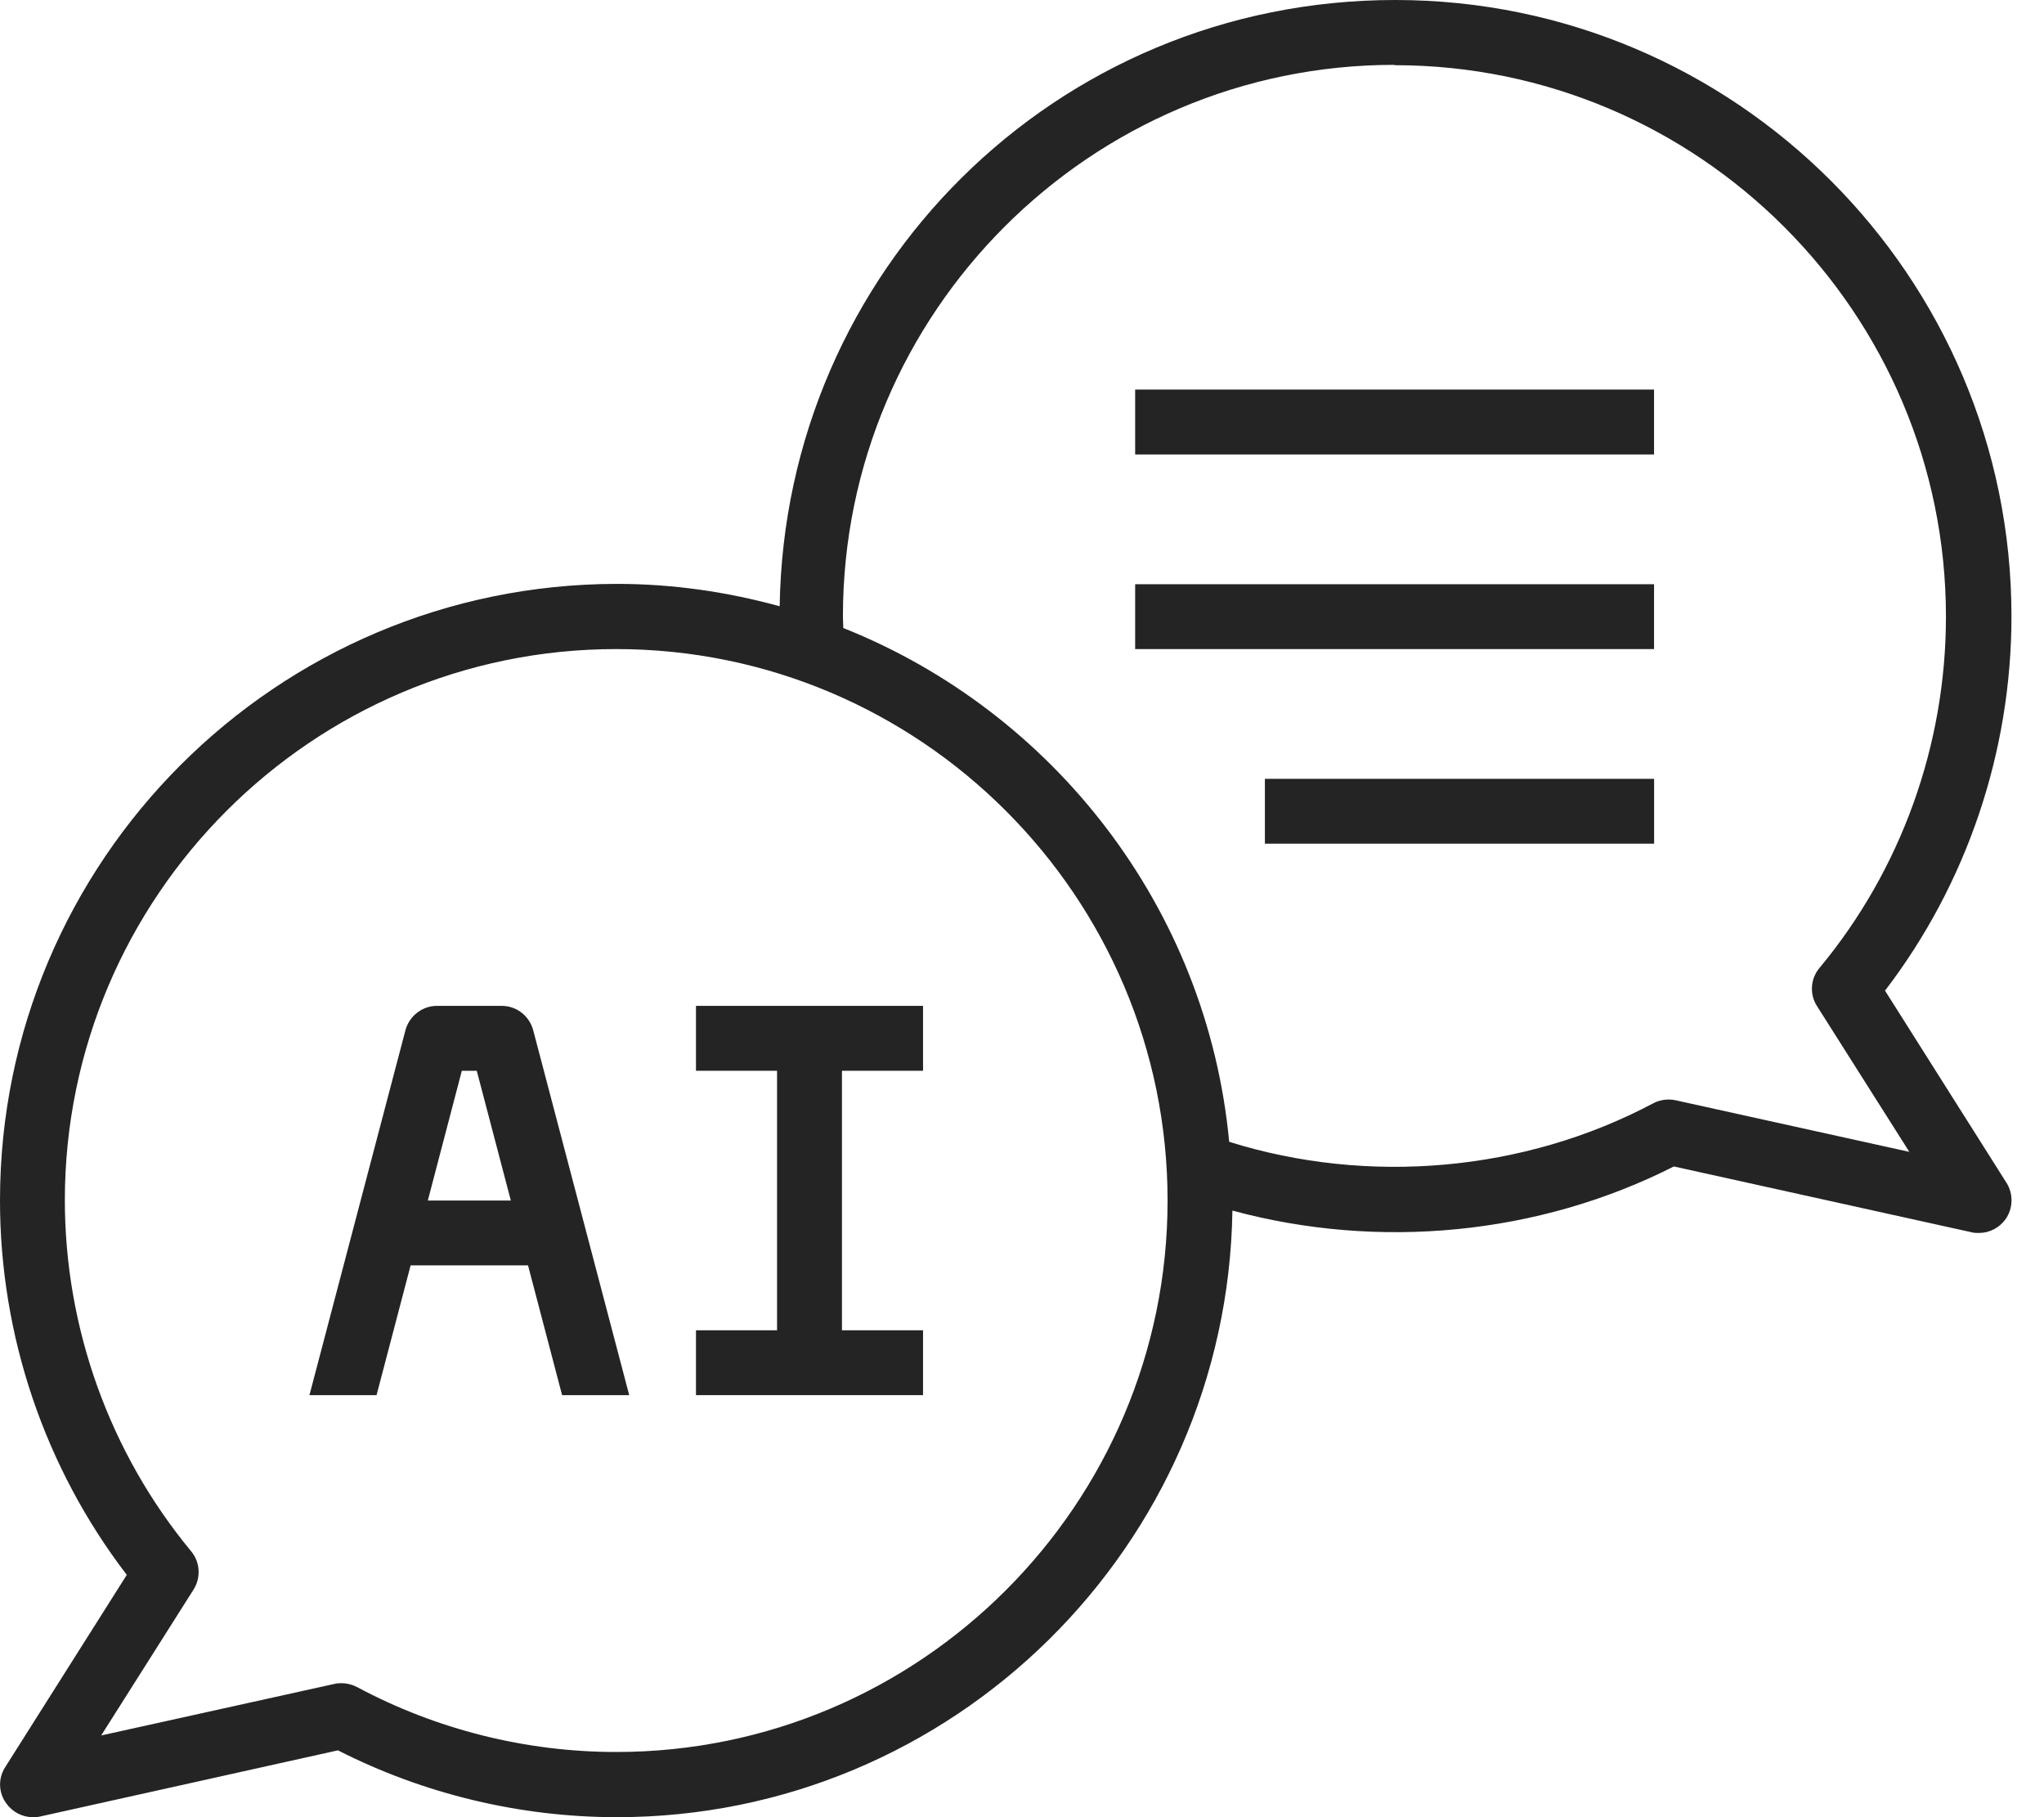
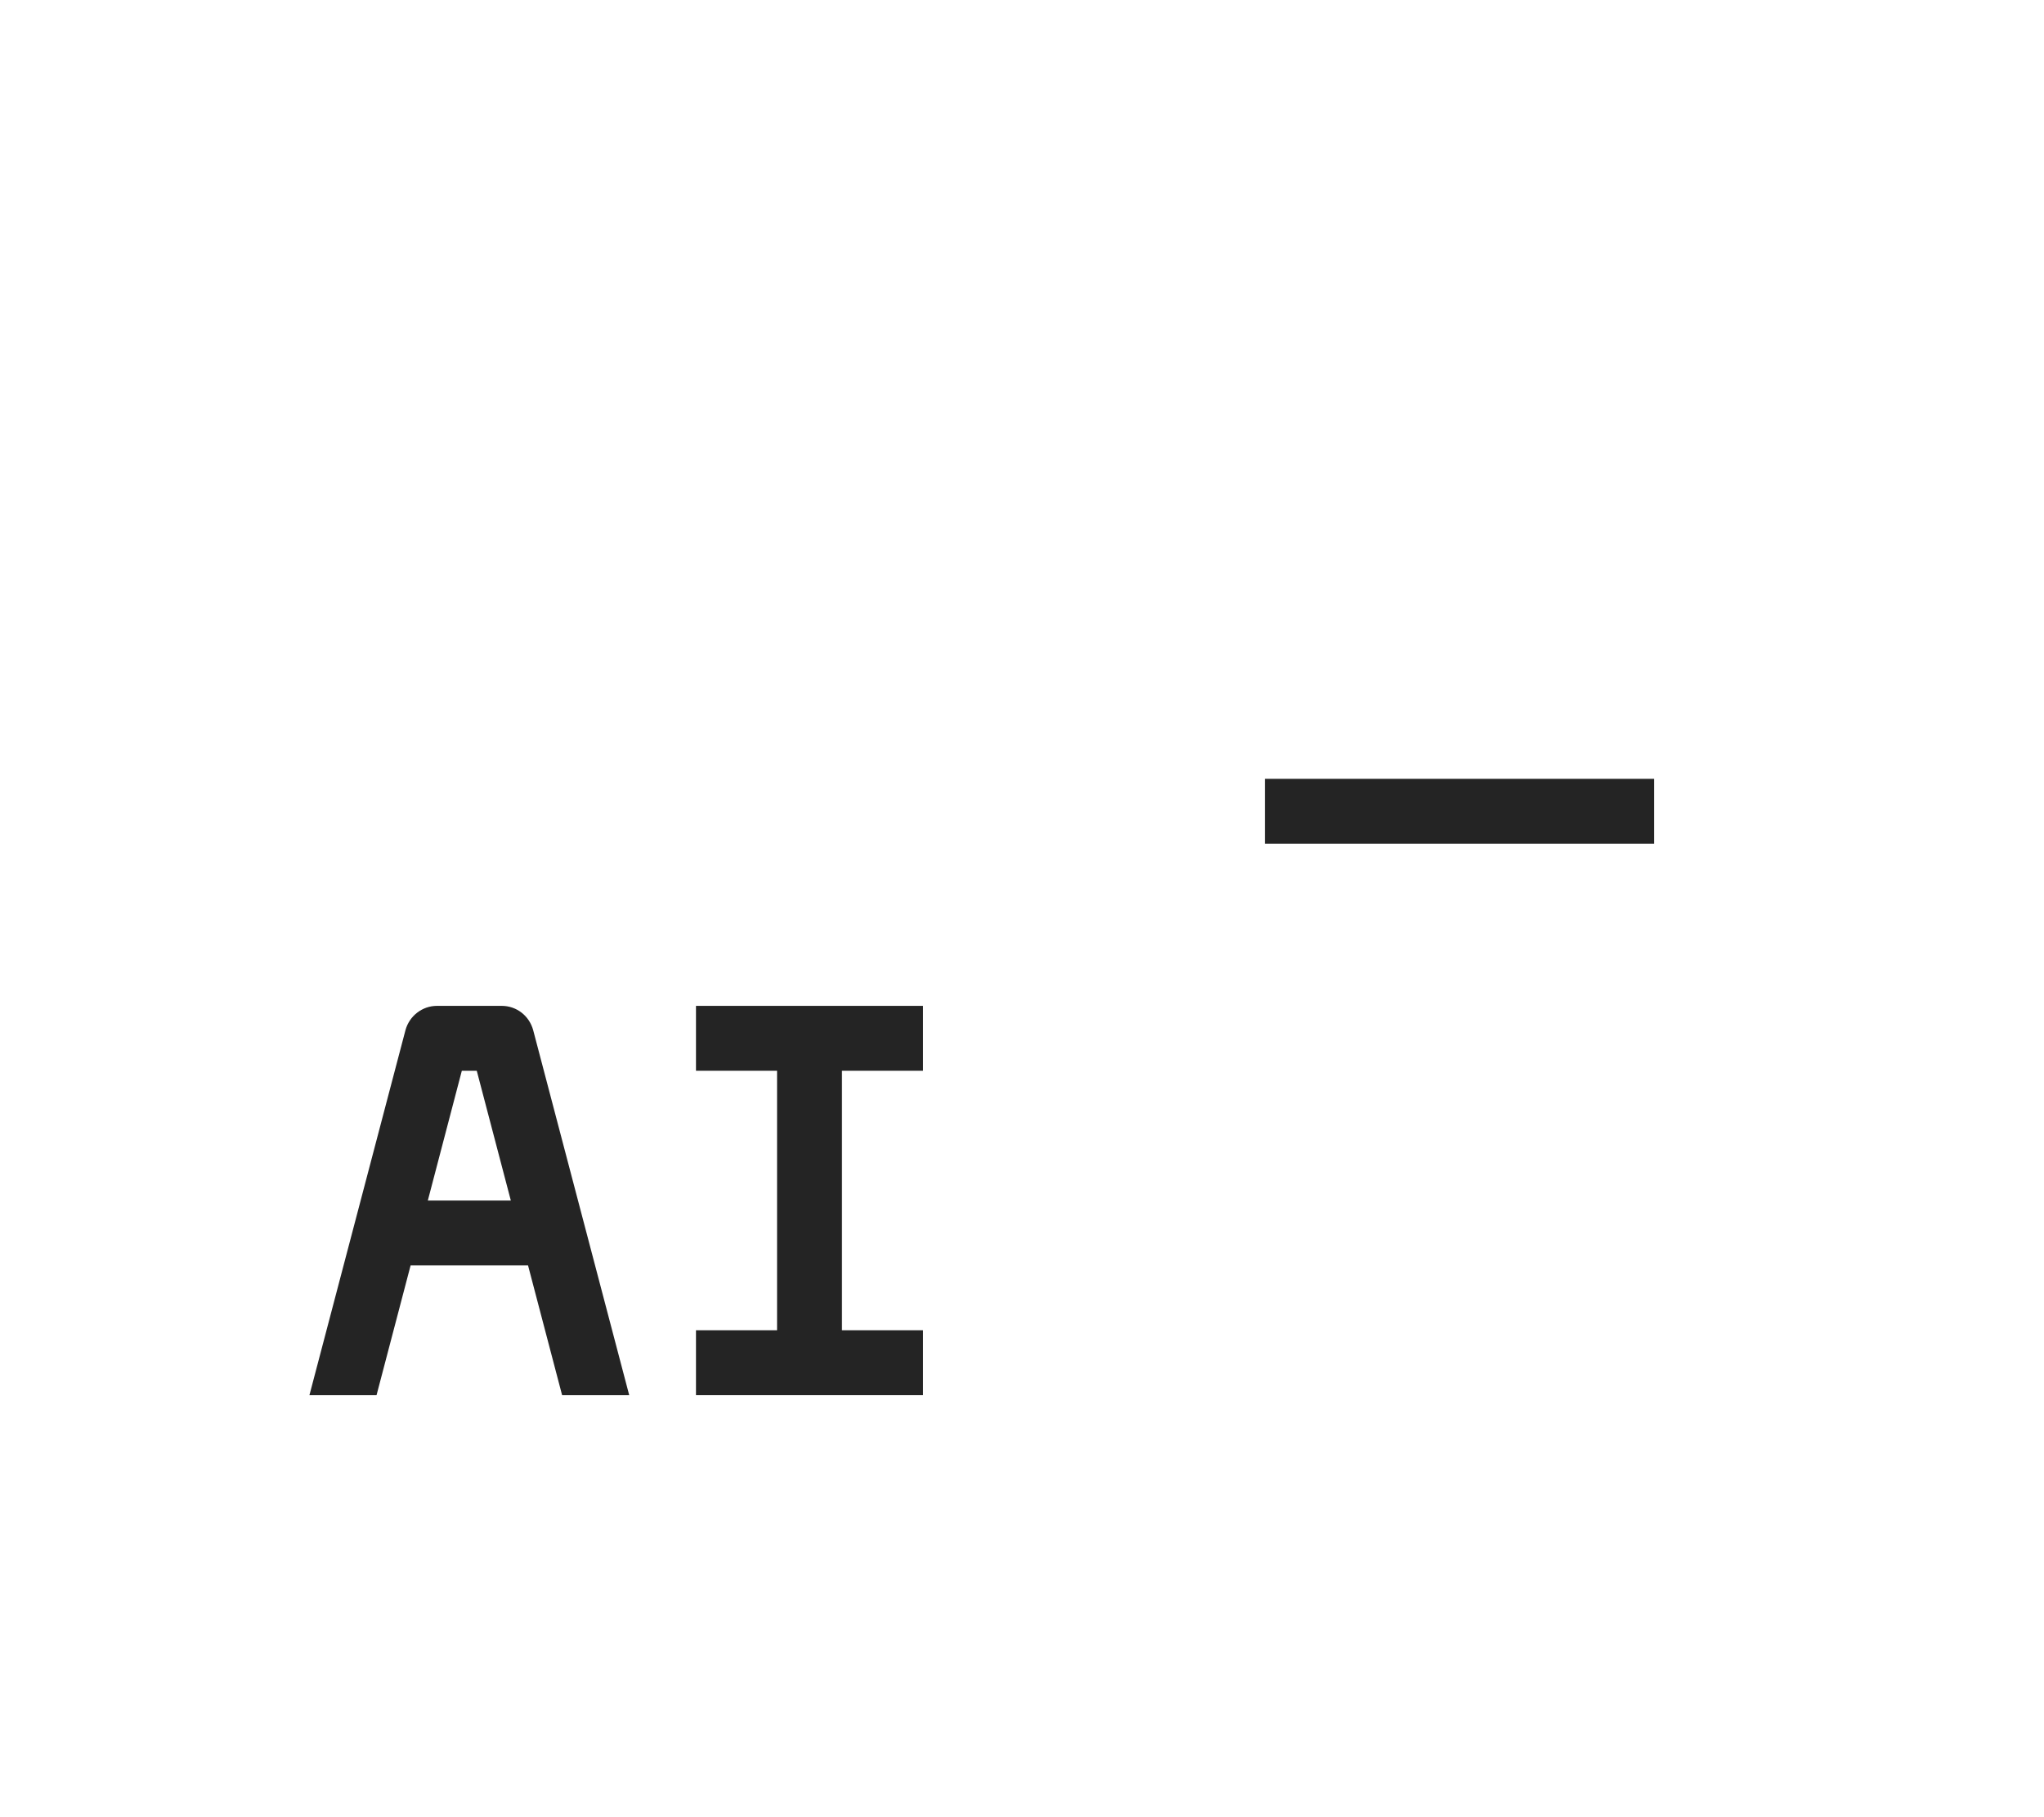
<svg xmlns="http://www.w3.org/2000/svg" width="36" height="32" viewBox="0 0 36 32" fill="none">
-   <path d="M0.091 31.12C-0.034 31.314 -0.029 31.566 0.109 31.754C0.217 31.909 0.394 32 0.577 32C0.617 32 0.657 32 0.703 31.989L5.952 30.823C7.466 31.594 9.162 32 10.865 32C16.788 32 21.615 27.225 21.706 21.318C24.277 22.015 27.093 21.752 29.481 20.541L34.73 21.701C34.77 21.712 34.81 21.712 34.856 21.712C35.039 21.712 35.216 21.621 35.325 21.467C35.456 21.278 35.462 21.027 35.342 20.833L33.2 17.445C34.639 15.566 35.427 13.241 35.427 10.853C35.427 4.867 30.561 0 24.574 0C18.588 0 13.824 4.775 13.732 10.676C12.818 10.425 11.859 10.282 10.865 10.282C4.867 10.288 0 15.155 0 21.141C0 23.523 0.788 25.848 2.233 27.733L0.091 31.12ZM24.563 1.148C29.915 1.148 34.273 5.507 34.273 10.859C34.273 13.115 33.485 15.315 32.046 17.045C31.886 17.234 31.869 17.508 32 17.714L33.628 20.284L29.515 19.376C29.384 19.347 29.241 19.364 29.121 19.427C26.842 20.638 24.094 20.872 21.649 20.107C21.261 15.989 18.553 12.533 14.852 11.059C14.852 10.99 14.846 10.922 14.846 10.853C14.846 5.501 19.205 1.142 24.557 1.142L24.563 1.148ZM1.142 21.141C1.142 15.789 5.501 11.43 10.853 11.43C16.206 11.43 20.564 15.789 20.564 21.141C20.564 26.493 16.206 30.852 10.853 30.852C9.265 30.852 7.689 30.458 6.289 29.709C6.204 29.664 6.112 29.641 6.021 29.641C5.981 29.641 5.941 29.641 5.895 29.652L1.782 30.561L3.41 27.99C3.542 27.779 3.524 27.51 3.37 27.322C1.931 25.585 1.142 23.386 1.142 21.13V21.141Z" fill="#242424" />
-   <path d="M19.993 6.86H29.132V8.003H19.993V6.86Z" fill="#242424" />
-   <path d="M19.993 10.288H29.132V11.43H19.993V10.288Z" fill="#242424" />
  <path d="M22.278 13.715H29.133V14.857H22.278V13.715Z" fill="#242424" />
  <path d="M7.232 22.283H9.3L9.9 24.568H11.082L9.391 18.142C9.323 17.89 9.1 17.713 8.837 17.713H7.695C7.438 17.713 7.209 17.89 7.141 18.142L5.45 24.568H6.632L7.232 22.283ZM8.134 18.856H8.397L8.997 21.141H7.535L8.134 18.856Z" fill="#242424" />
  <path d="M16.257 23.426H14.829V18.856H16.257V17.713H12.258V18.856H13.686V23.426H12.258V24.568H16.257V23.426Z" fill="#242424" />
</svg>